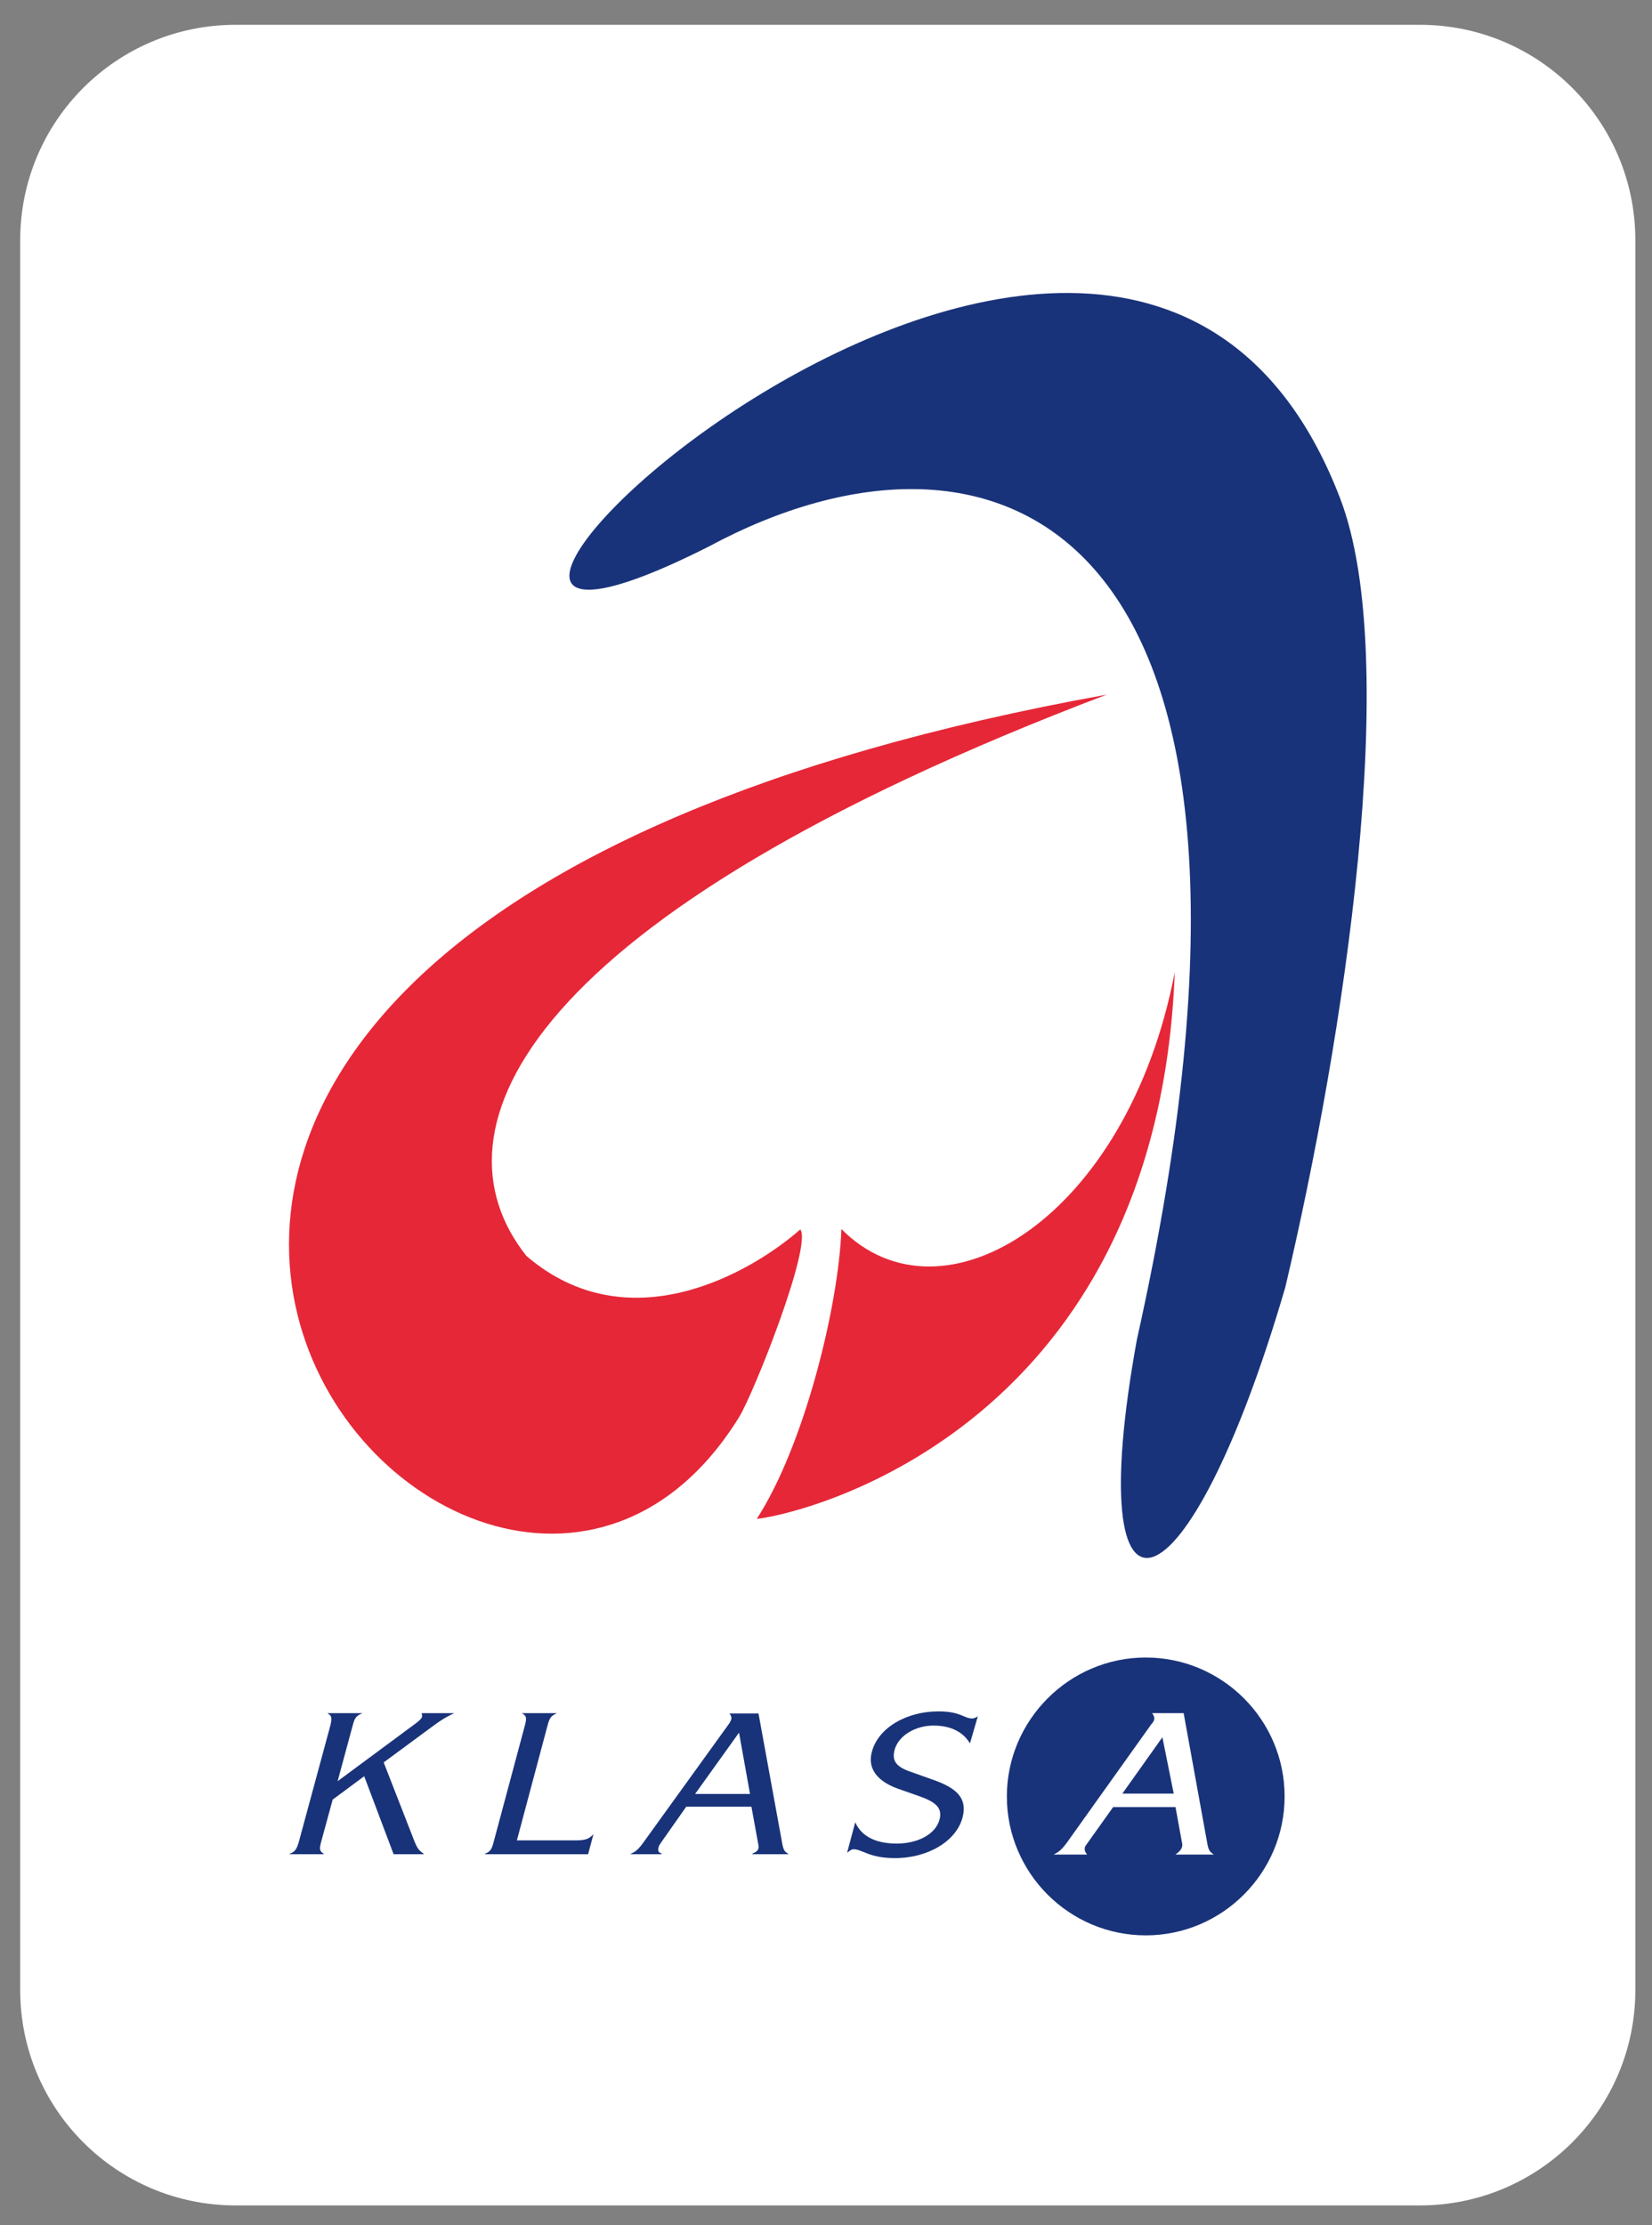
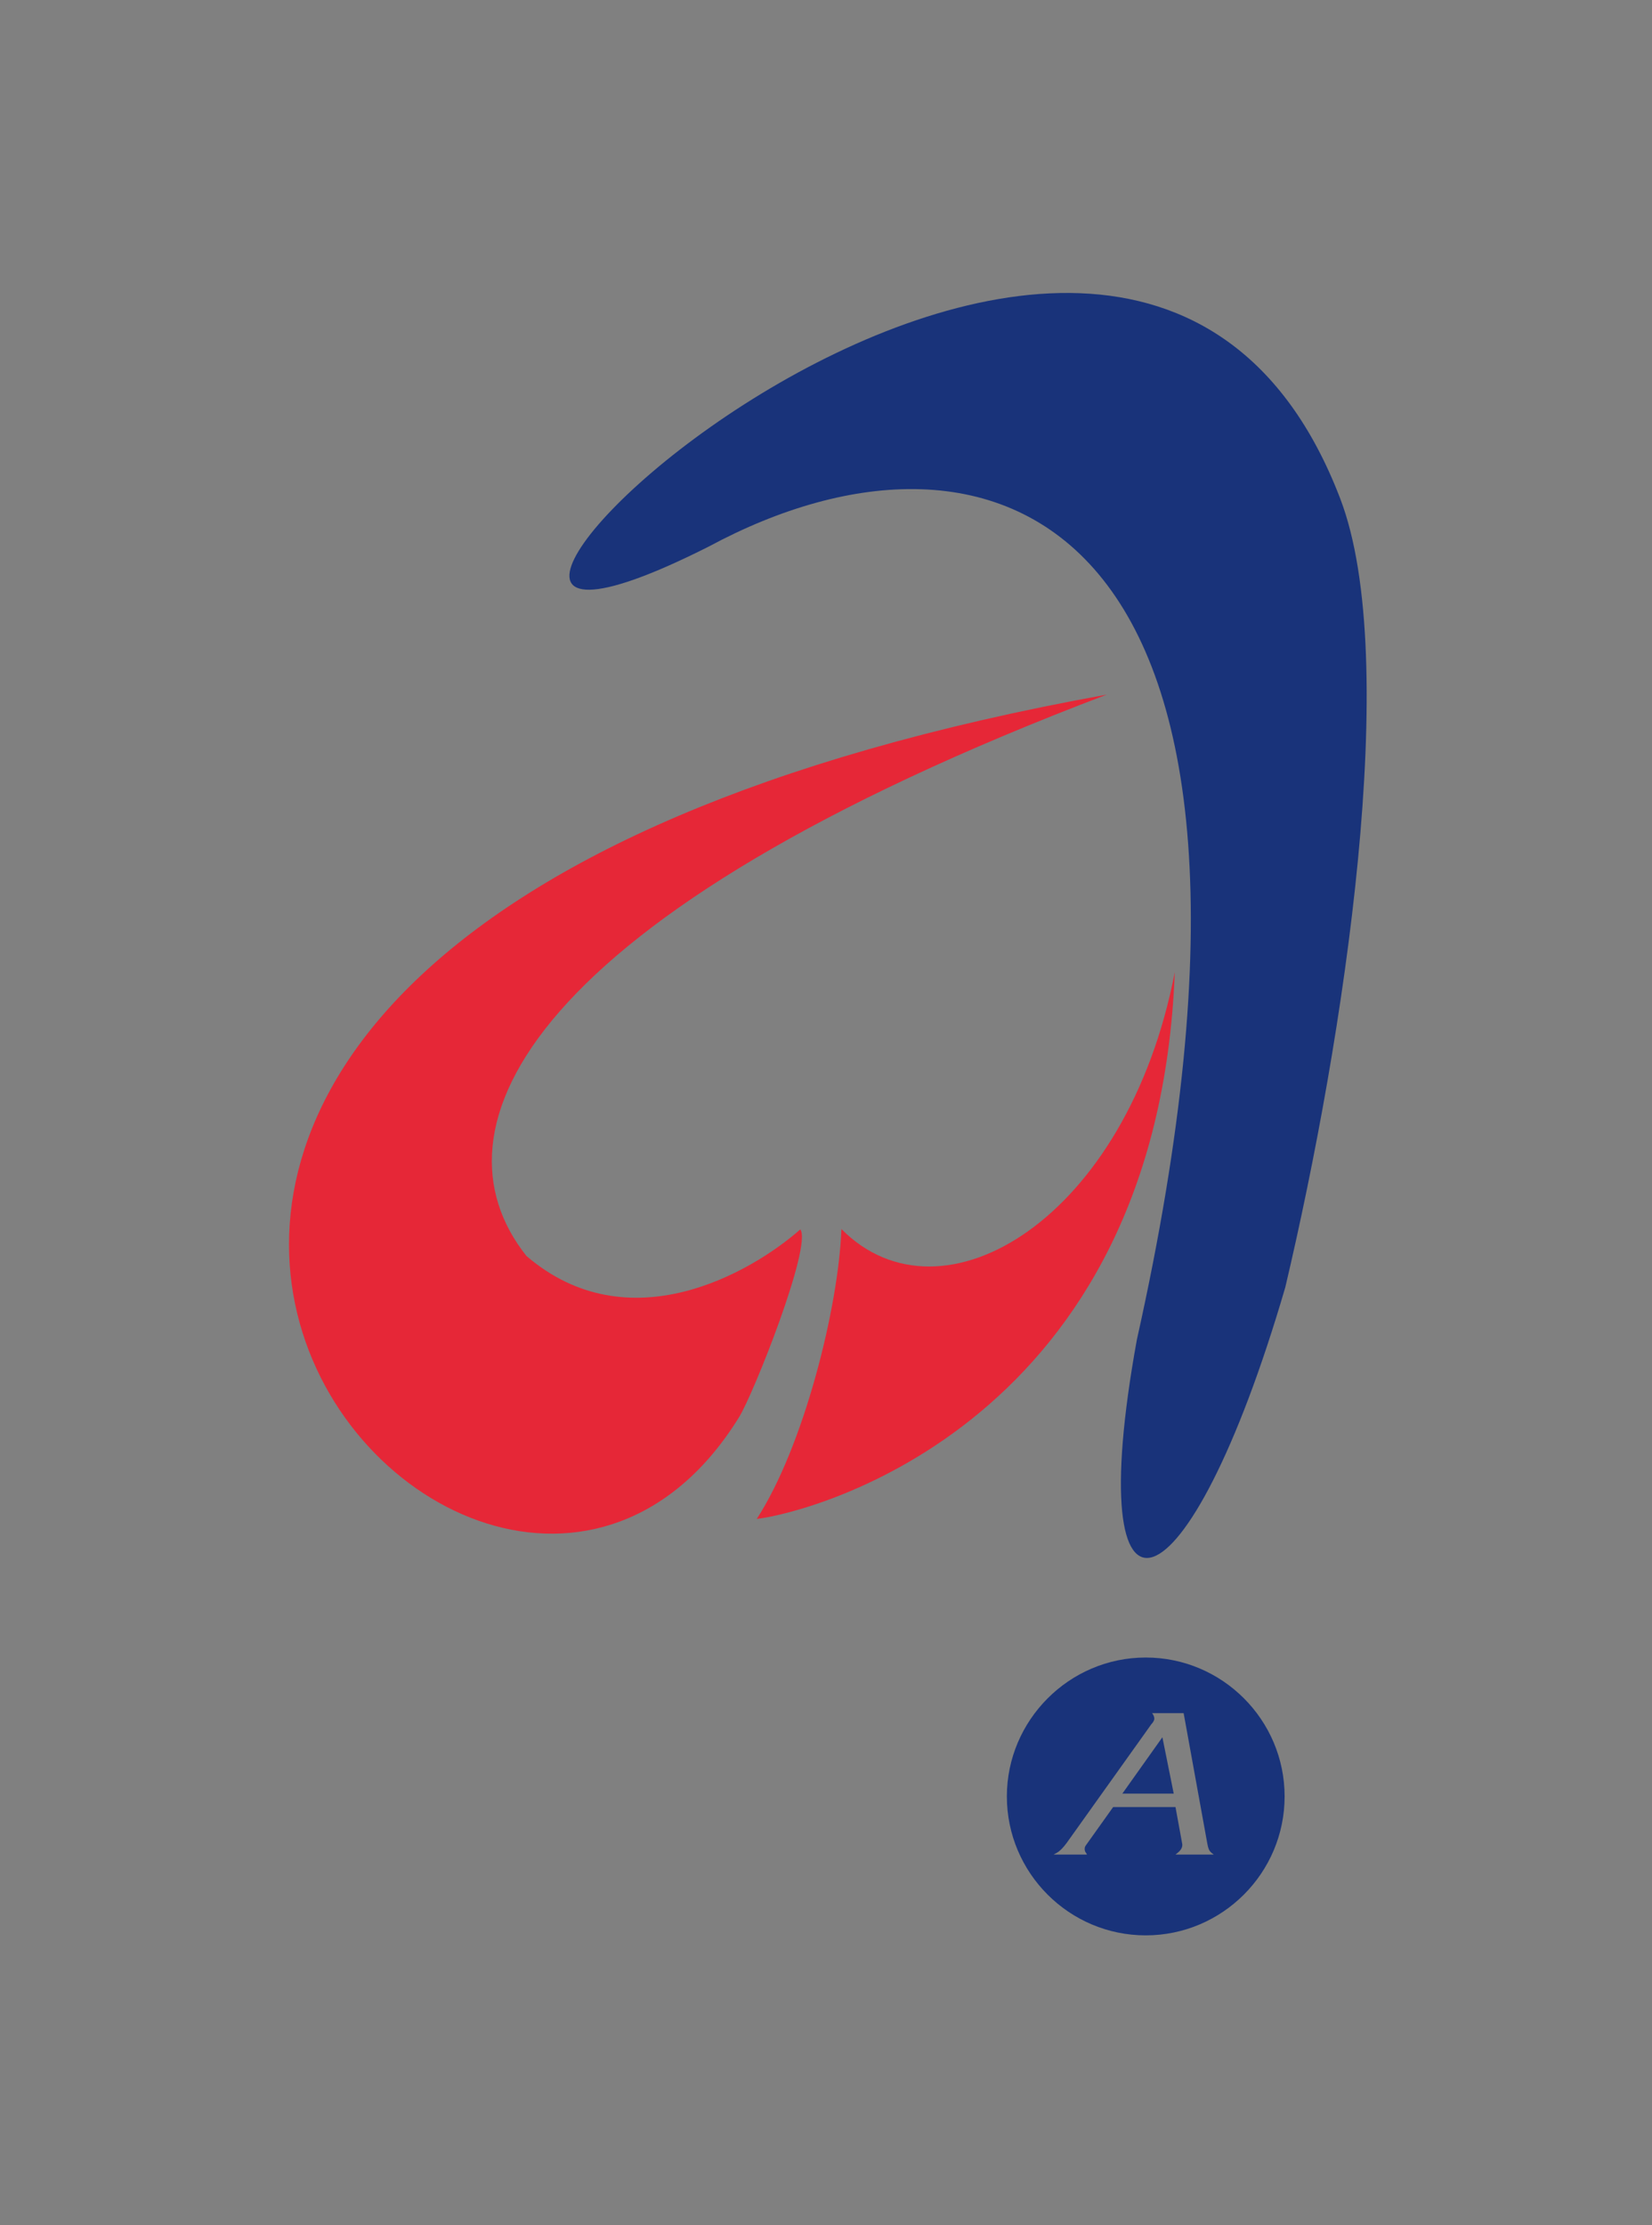
<svg xmlns="http://www.w3.org/2000/svg" version="1.1" id="Vrstva_1" x="0px" y="0px" viewBox="0 0 466.3 627.9" style="enable-background:new 0 0 466.3 627.9;" xml:space="preserve">
  <rect x="0" y="0" width="466.3" height="627.9" fill="#808080" stroke="none" />
  <style type="text/css">
	.st0{fill:#FFFFFF;}
	.st1{fill:#19337A;}
	.st2{fill:#E62737;}
</style>
  <g>
-     <path id="XMLID_11803_" class="st0" d="M461.6,561.5c0,33.6-27.2,60.8-60.8,60.8H66.5c-33.6,0-60.8-27.2-60.8-60.8V67.8   C5.7,34.2,32.9,7,66.5,7h334.3c33.6,0,60.8,27.2,60.8,60.8V561.5" />
    <g id="XMLID_11789_">
-       <path id="XMLID_11797_" class="st1" d="M276,484.3c-0.7,0.4-1,0.6-1.6,0.6c-2.3,0-3.2-2-9.5-2c-9,0-17,4.6-18.8,11.4    c-1.3,4.7,1.5,8.3,7.3,10.4l6,2.1c4.5,1.6,6.7,3.2,5.8,6.6c-1.1,4.2-6.2,6.8-12.1,6.8c-8.1,0-10.7-3.8-11.7-6l-2.3,8.6    c0.6-0.4,1.1-1,1.8-1c2.5,0,4.4,2.5,11.7,2.5c9.5,0,17.4-4.9,19.1-11.5c1.4-5.4-1.6-8.3-8.6-10.7l-5.9-2.1    c-4.2-1.4-5.5-3.1-4.7-6.2c1.1-4.1,5.9-6.9,11-6.9c7.8,0,9.9,4.6,10.3,5L276,484.3 M181.6,519.9c-1.9,2.7-2.9,2.8-3.7,3.3h8.9    c-0.1-0.5-1.4-0.2-0.9-2c0.1-0.4,0.3-0.7,0.7-1.3l7.1-10.1h18.4l1.9,10.4c0.1,0.5,0.2,0.9,0.1,1.3c-0.3,1.1-1.2,1.2-1.9,1.7h10.4    c-1.1-0.8-1.4-0.9-1.8-3l-6.7-36.7h-8.2c0.3,0.4,0.7,0.9,0.5,1.7c-0.2,0.5-0.4,0.9-0.7,1.3L181.6,519.9z M196.2,506.2l12.4-17.3    l3.1,17.3H196.2z M84.3,519.9c-0.7,2.3-1.2,2.6-2.7,3.3h9.9c-1.1-0.8-1.5-1.1-0.9-3.3l3.3-12.1l8.9-6.6l8.3,22h8.6    c-1-0.9-1.7-1-2.7-3.6l-8.7-22.3l13.7-10.1c3.7-2.8,5.7-3.5,6.2-3.8h-9.2c0.1,0.3,0.2,0.7,0.1,1.1c-0.2,0.6-1.2,1.4-1.9,1.9    l-21.9,16.2l4.3-15.9c0.6-2.3,1.2-2.6,2.7-3.3h-9.9c1.1,0.7,1.4,1,0.9,3.3L84.3,519.9z M139.3,519.9c-0.6,2.3-1.1,2.6-2.6,3.3H166    l1.5-5.6c-0.9,0.7-1.3,1.7-4.8,1.7h-16.8l8.7-32.6c0.6-2.3,1.2-2.6,2.6-3.3h-9.9c1.1,0.7,1.5,1,0.9,3.3L139.3,519.9" />
      <path id="XMLID_11793_" class="st1" d="M323.4,467.7c21.6,0,39.2,17.6,39.2,39.2c0,21.6-17.6,39.2-39.2,39.2    c-21.6,0-39.2-17.6-39.2-39.2C284.2,485.4,301.8,467.7,323.4,467.7 M316.8,506.1l11.3-15.9l3.2,15.9H316.8z M301.1,520    c-2,2.7-2.9,2.8-3.7,3.3h9.4c-0.1-0.5-0.8-0.7-0.6-2c0.1-0.4,0.4-0.7,0.8-1.3l7.2-10.1h17.6l1.9,10.4c0.2,1.4-1,2.3-1.9,3h10.8    c-1-0.8-1.4-0.9-1.8-3l-6.7-36.9h-8.9c0.3,0.4,0.7,1,0.6,1.8c-0.1,0.4-0.4,0.9-0.8,1.3L301.1,520z" />
      <path id="XMLID_11792_" class="st2" d="M237.5,346.8c-0.8,22-10.6,61.3-23.9,81.8c15.9-1.9,113.1-27.2,118-154.3    C318.2,343.9,265.9,375.5,237.5,346.8" />
      <path id="XMLID_11791_" class="st2" d="M225.9,346.9c3.4,4.6-13.2,46.4-17.3,53C132.7,522.6-82.6,267.3,312.4,196    c-164.8,62.6-192.2,122.7-163.8,158.4C177.4,379.1,211.9,359.2,225.9,346.9" />
      <path id="XMLID_11790_" class="st1" d="M362.8,363.2c-27.5,94.2-58.1,103.8-41.9,14.8c52.4-234.5-40.9-266.8-120.8-223.8    c-134.9,68.1,115-178.6,178.2-13.5C395.7,186.2,379.4,292.9,362.8,363.2" />
    </g>
  </g>
</svg>